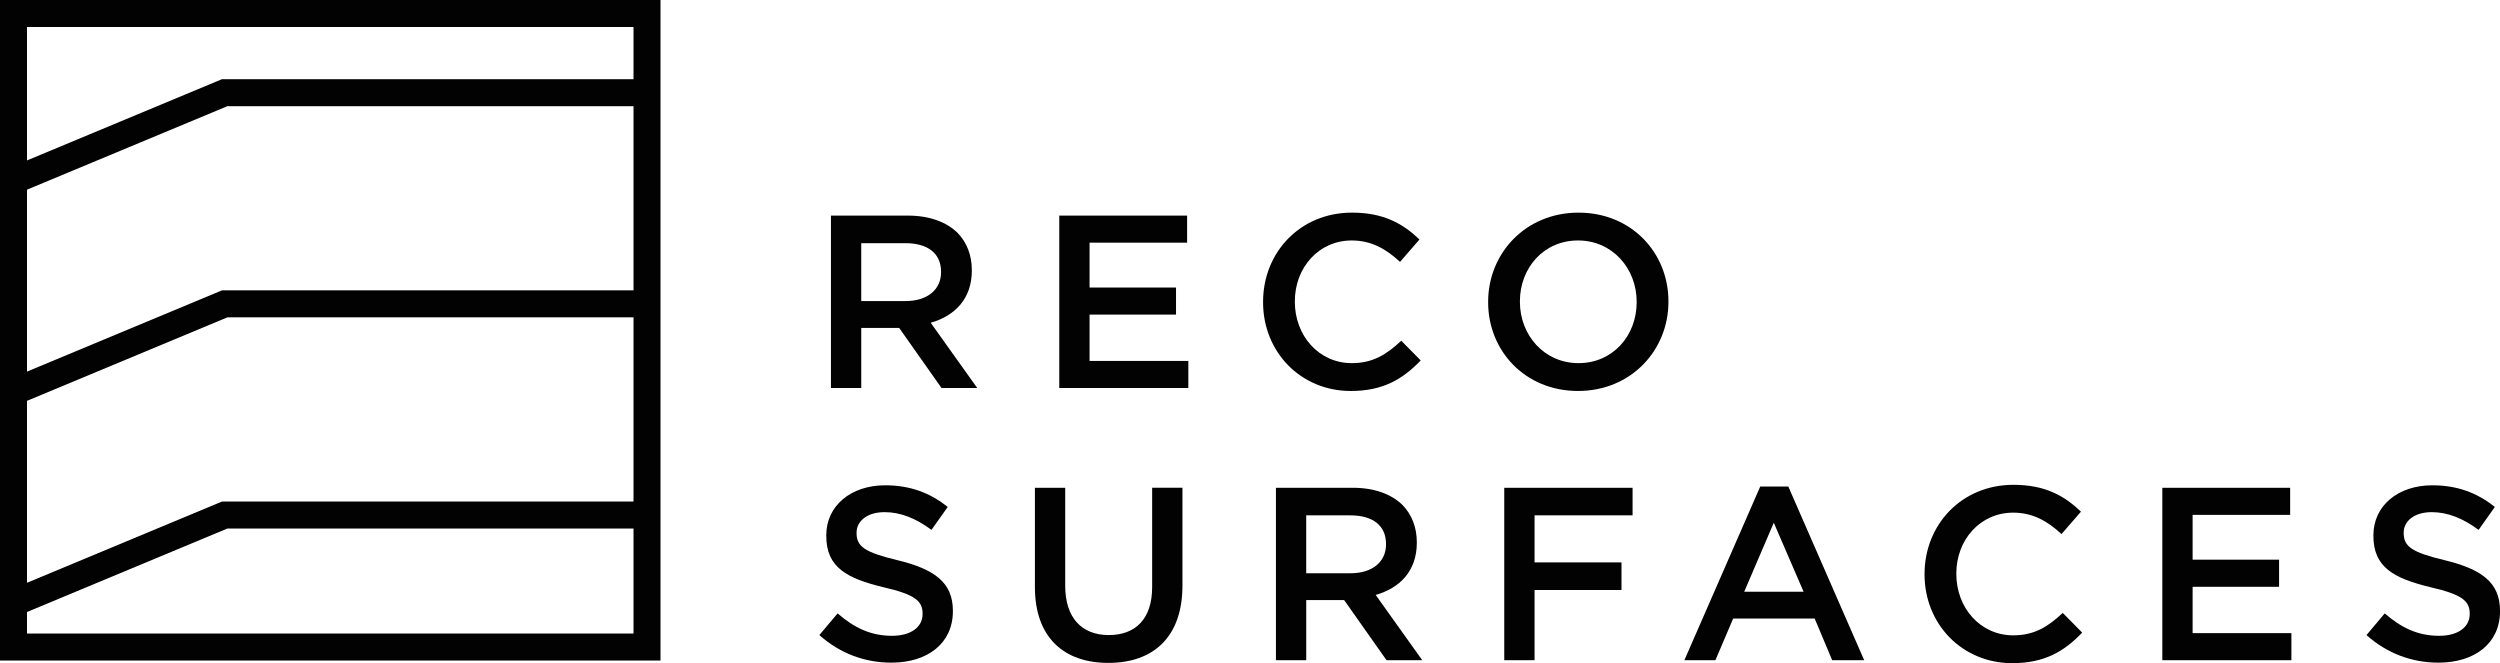
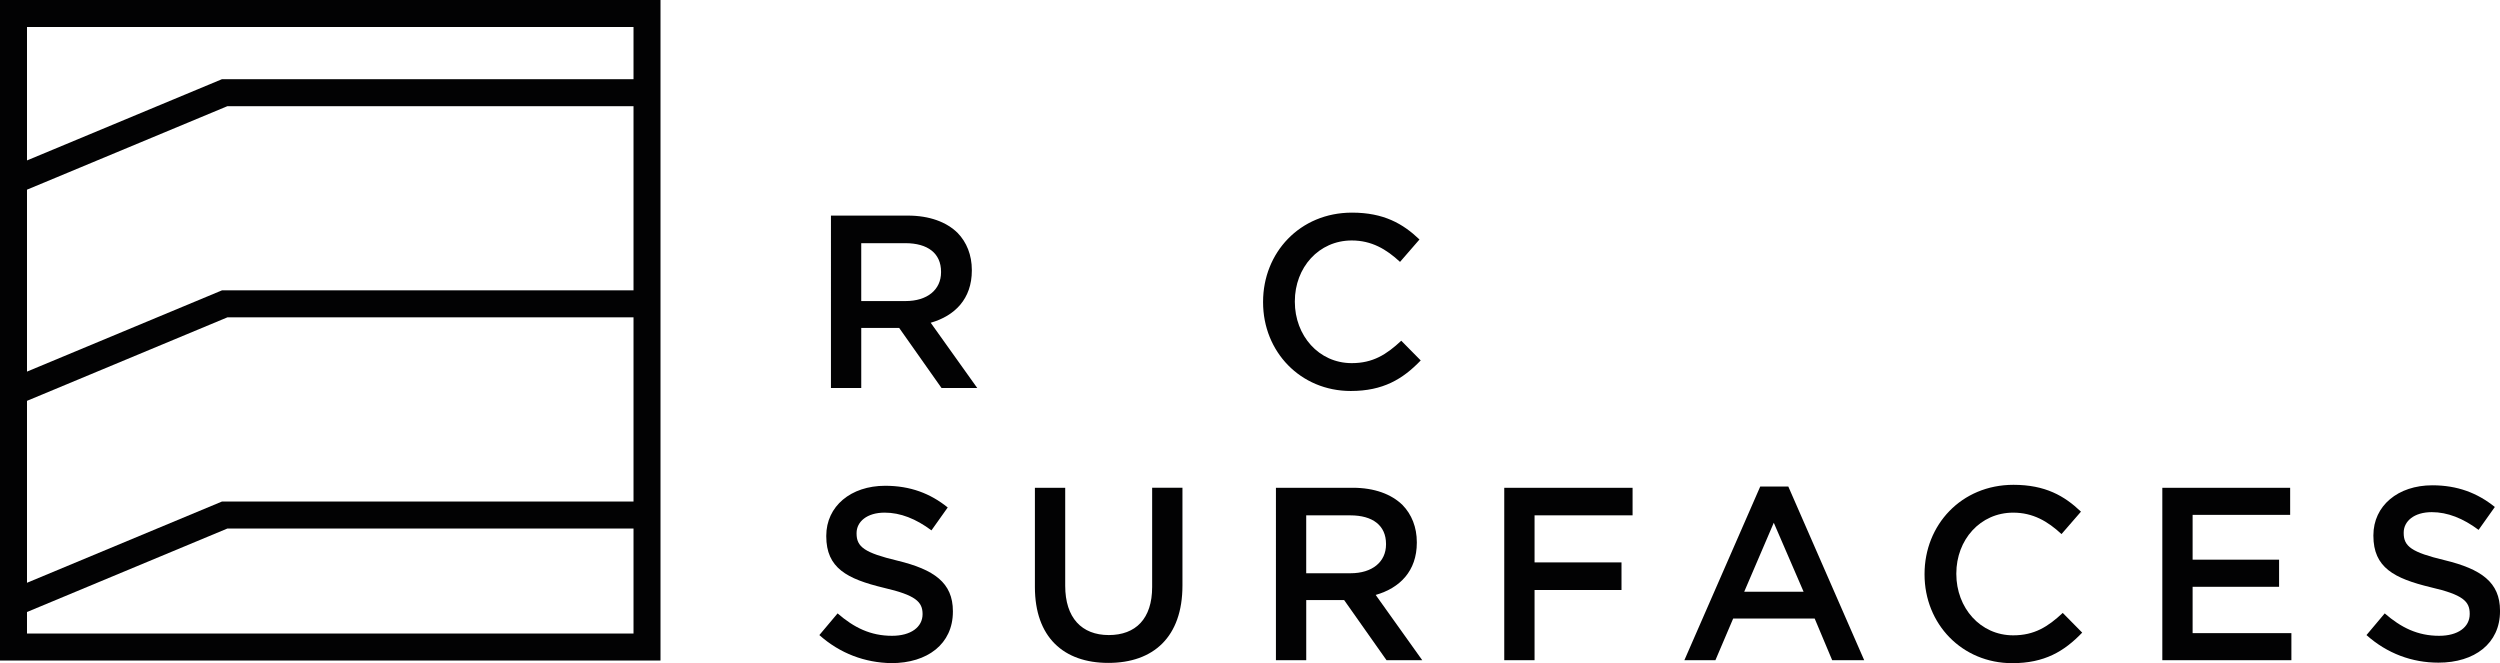
<svg xmlns="http://www.w3.org/2000/svg" version="1.1" id="Layer_1" x="0px" y="0px" viewBox="0 0 213.097 56.526" style="enable-background:new 0 0 213.097 56.526;" xml:space="preserve">
  <style type="text/css">
	.st0{fill:#020203;}
</style>
  <path class="st0" d="M0,0v14.634v2.492v15.508v2.492v15.508v2.492v3.175h56.301V0H0z M54,54H2.301v-1.833l17.08-7.116H54V54z   M54,42.75H18.92L2.301,49.675V34.167l17.08-7.116H54V42.75z M54,24.75H18.92L2.301,31.675V16.167l17.08-7.116H54V24.75z M54,6.75  H18.92L2.301,13.675V2.301H54V6.75z" />
  <g>
    <path class="st0" d="M70.828,18.377h6.551c1.848,0,3.296,0.546,4.241,1.47c0.777,0.798,1.218,1.89,1.218,3.171v0.041   c0,2.415-1.448,3.863-3.507,4.451l3.969,5.564h-3.045l-3.611-5.123h-0.041h-3.191v5.123h-2.583V18.377z M77.191,25.662   c1.848,0,3.023-0.965,3.023-2.456v-0.042c0-1.574-1.135-2.436-3.045-2.436h-3.758v4.934H77.191z" />
-     <path class="st0" d="M90.291,18.377h10.897v2.31h-8.314v3.821h7.369v2.31h-7.369v3.947h8.419v2.31H90.291V18.377z" />
    <path class="st0" d="M107.663,25.767v-0.042c0-4.179,3.128-7.601,7.579-7.601c2.708,0,4.347,0.945,5.753,2.289l-1.658,1.91   c-1.176-1.092-2.436-1.826-4.115-1.826c-2.814,0-4.851,2.309-4.851,5.186v0.042c0,2.876,2.036,5.228,4.851,5.228   c1.805,0,2.96-0.734,4.22-1.91l1.659,1.68c-1.533,1.596-3.213,2.604-5.963,2.604C110.855,33.326,107.663,29.988,107.663,25.767z" />
-     <path class="st0" d="M126.847,25.767v-0.042c0-4.136,3.191-7.601,7.705-7.601s7.664,3.422,7.664,7.559v0.042   c0,4.136-3.191,7.601-7.706,7.601S126.847,29.904,126.847,25.767z M139.507,25.767v-0.042c0-2.855-2.078-5.228-4.997-5.228   s-4.955,2.33-4.955,5.186v0.042c0,2.855,2.079,5.228,4.997,5.228S139.507,28.623,139.507,25.767z" />
-     <path class="st0" d="M69.841,54.133l1.555-1.848c1.406,1.218,2.812,1.91,4.64,1.91c1.596,0,2.604-0.734,2.604-1.848v-0.041   c0-1.051-0.588-1.617-3.317-2.247c-3.129-0.756-4.893-1.68-4.893-4.388v-0.043c0-2.52,2.1-4.262,5.019-4.262   c2.142,0,3.843,0.65,5.333,1.848l-1.386,1.953c-1.323-0.987-2.646-1.512-3.989-1.512c-1.512,0-2.394,0.776-2.394,1.742v0.042   c0,1.134,0.672,1.638,3.485,2.31c3.107,0.756,4.725,1.869,4.725,4.305v0.041c0,2.751-2.163,4.389-5.25,4.389   C73.726,56.484,71.605,55.707,69.841,54.133z" />
+     <path class="st0" d="M69.841,54.133l1.555-1.848c1.406,1.218,2.812,1.91,4.64,1.91c1.596,0,2.604-0.734,2.604-1.848c0-1.051-0.588-1.617-3.317-2.247c-3.129-0.756-4.893-1.68-4.893-4.388v-0.043c0-2.52,2.1-4.262,5.019-4.262   c2.142,0,3.843,0.65,5.333,1.848l-1.386,1.953c-1.323-0.987-2.646-1.512-3.989-1.512c-1.512,0-2.394,0.776-2.394,1.742v0.042   c0,1.134,0.672,1.638,3.485,2.31c3.107,0.756,4.725,1.869,4.725,4.305v0.041c0,2.751-2.163,4.389-5.25,4.389   C73.726,56.484,71.605,55.707,69.841,54.133z" />
    <path class="st0" d="M88.214,50.039v-8.462h2.583v8.356c0,2.729,1.407,4.199,3.716,4.199c2.289,0,3.695-1.386,3.695-4.094v-8.462   h2.583v8.335c0,4.389-2.478,6.594-6.319,6.594C90.65,56.506,88.214,54.301,88.214,50.039z" />
    <path class="st0" d="M108.758,41.577h6.551c1.848,0,3.296,0.546,4.241,1.47c0.777,0.798,1.218,1.89,1.218,3.17v0.043   c0,2.414-1.448,3.863-3.507,4.451l3.969,5.563h-3.045l-3.611-5.123h-0.041h-3.191v5.123h-2.583V41.577z M115.12,48.863   c1.848,0,3.023-0.967,3.023-2.457v-0.042c0-1.575-1.135-2.436-3.045-2.436h-3.758v4.935H115.12z" />
    <path class="st0" d="M128.221,41.577h10.938v2.352h-8.355v4.011h7.411v2.352h-7.411v5.983h-2.583V41.577z" />
    <path class="st0" d="M150.04,41.472h2.394l6.467,14.802h-2.729l-1.49-3.548h-6.95l-1.512,3.548h-2.646L150.04,41.472z    M153.736,50.437l-2.541-5.879l-2.52,5.879H153.736z" />
    <path class="st0" d="M164.046,48.968v-0.042c0-4.178,3.129-7.601,7.58-7.601c2.709,0,4.346,0.944,5.753,2.288l-1.659,1.911   c-1.176-1.092-2.436-1.827-4.115-1.827c-2.812,0-4.85,2.311-4.85,5.187v0.042c0,2.877,2.037,5.229,4.85,5.229   c1.807,0,2.961-0.735,4.221-1.911l1.658,1.68c-1.532,1.596-3.212,2.604-5.963,2.604C167.237,56.526,164.046,53.187,164.046,48.968z   " />
    <path class="st0" d="M184.314,41.577h10.896v2.31h-8.314v3.821h7.37v2.31h-7.37v3.947h8.42v2.31h-11.002V41.577z" />
    <path class="st0" d="M201.716,54.133l1.555-1.848c1.406,1.218,2.812,1.91,4.64,1.91c1.596,0,2.604-0.734,2.604-1.848v-0.041   c0-1.051-0.588-1.617-3.317-2.247c-3.129-0.756-4.893-1.68-4.893-4.388v-0.043c0-2.52,2.1-4.262,5.019-4.262   c2.142,0,3.843,0.65,5.333,1.848l-1.386,1.953c-1.323-0.987-2.646-1.512-3.989-1.512c-1.512,0-2.394,0.776-2.394,1.742v0.042   c0,1.134,0.672,1.638,3.485,2.31c3.107,0.756,4.725,1.869,4.725,4.305v0.041c0,2.751-2.163,4.389-5.25,4.389   C205.601,56.484,203.48,55.707,201.716,54.133z" />
  </g>
</svg>